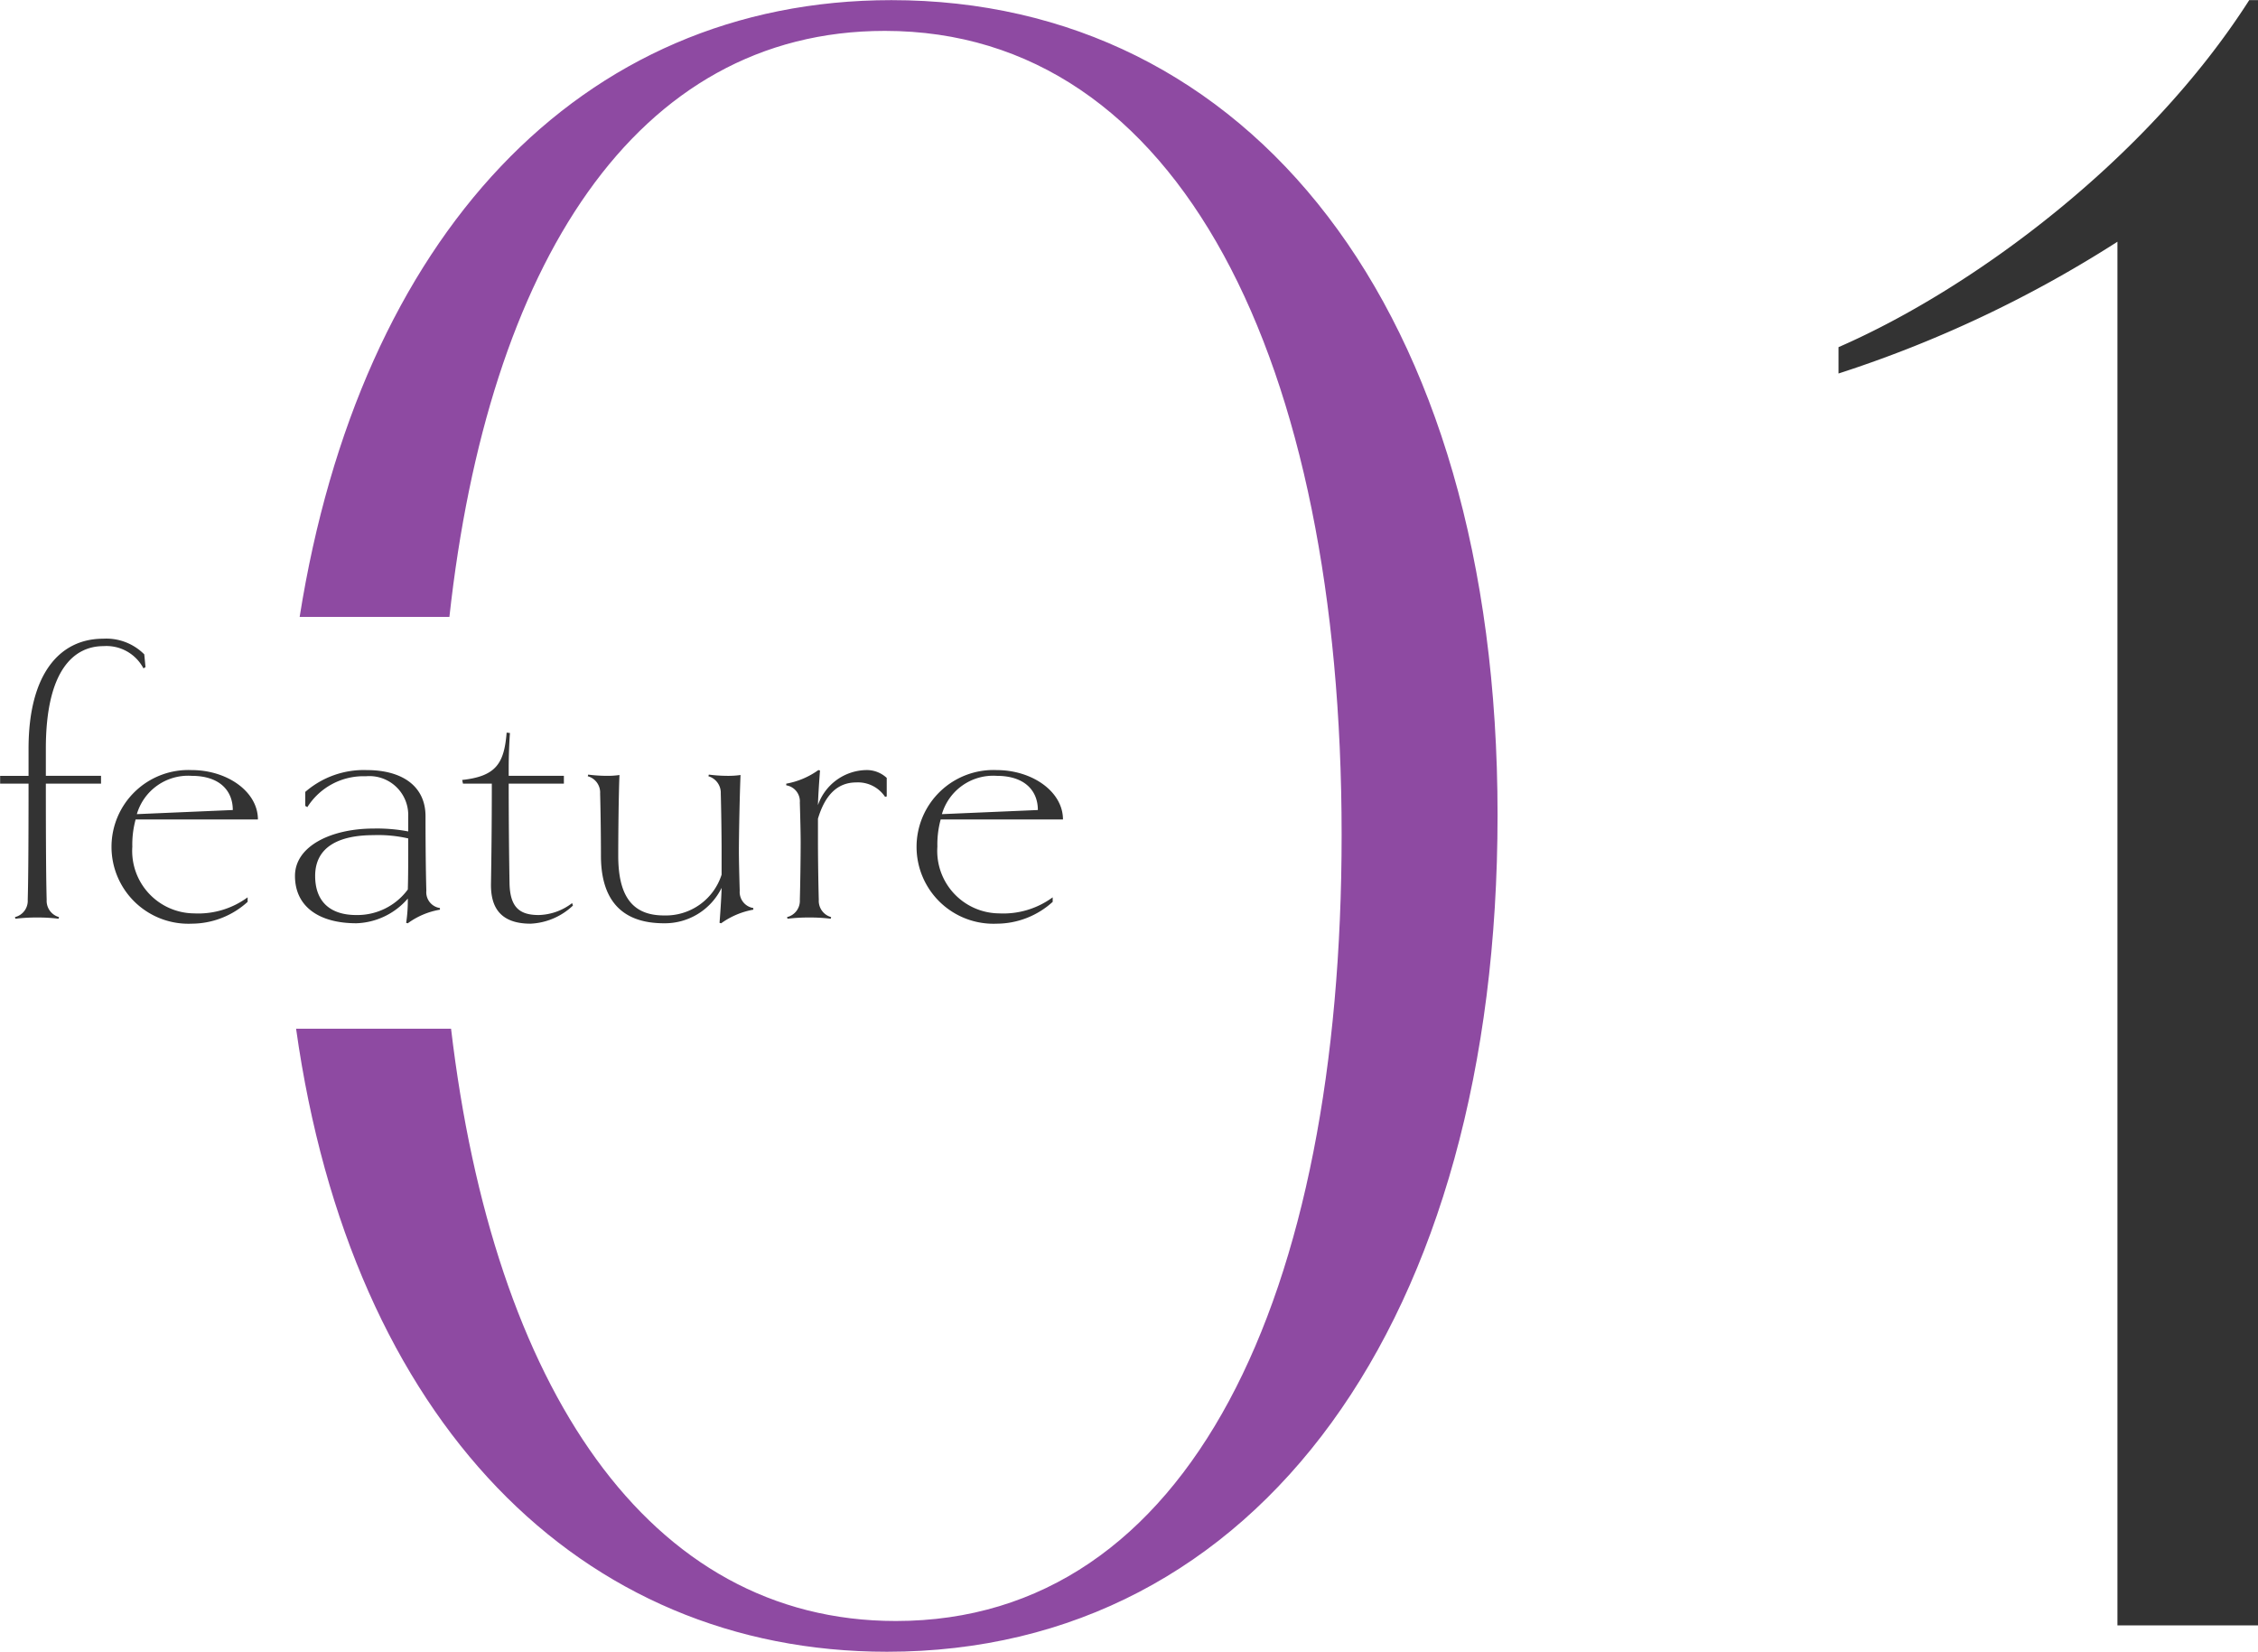
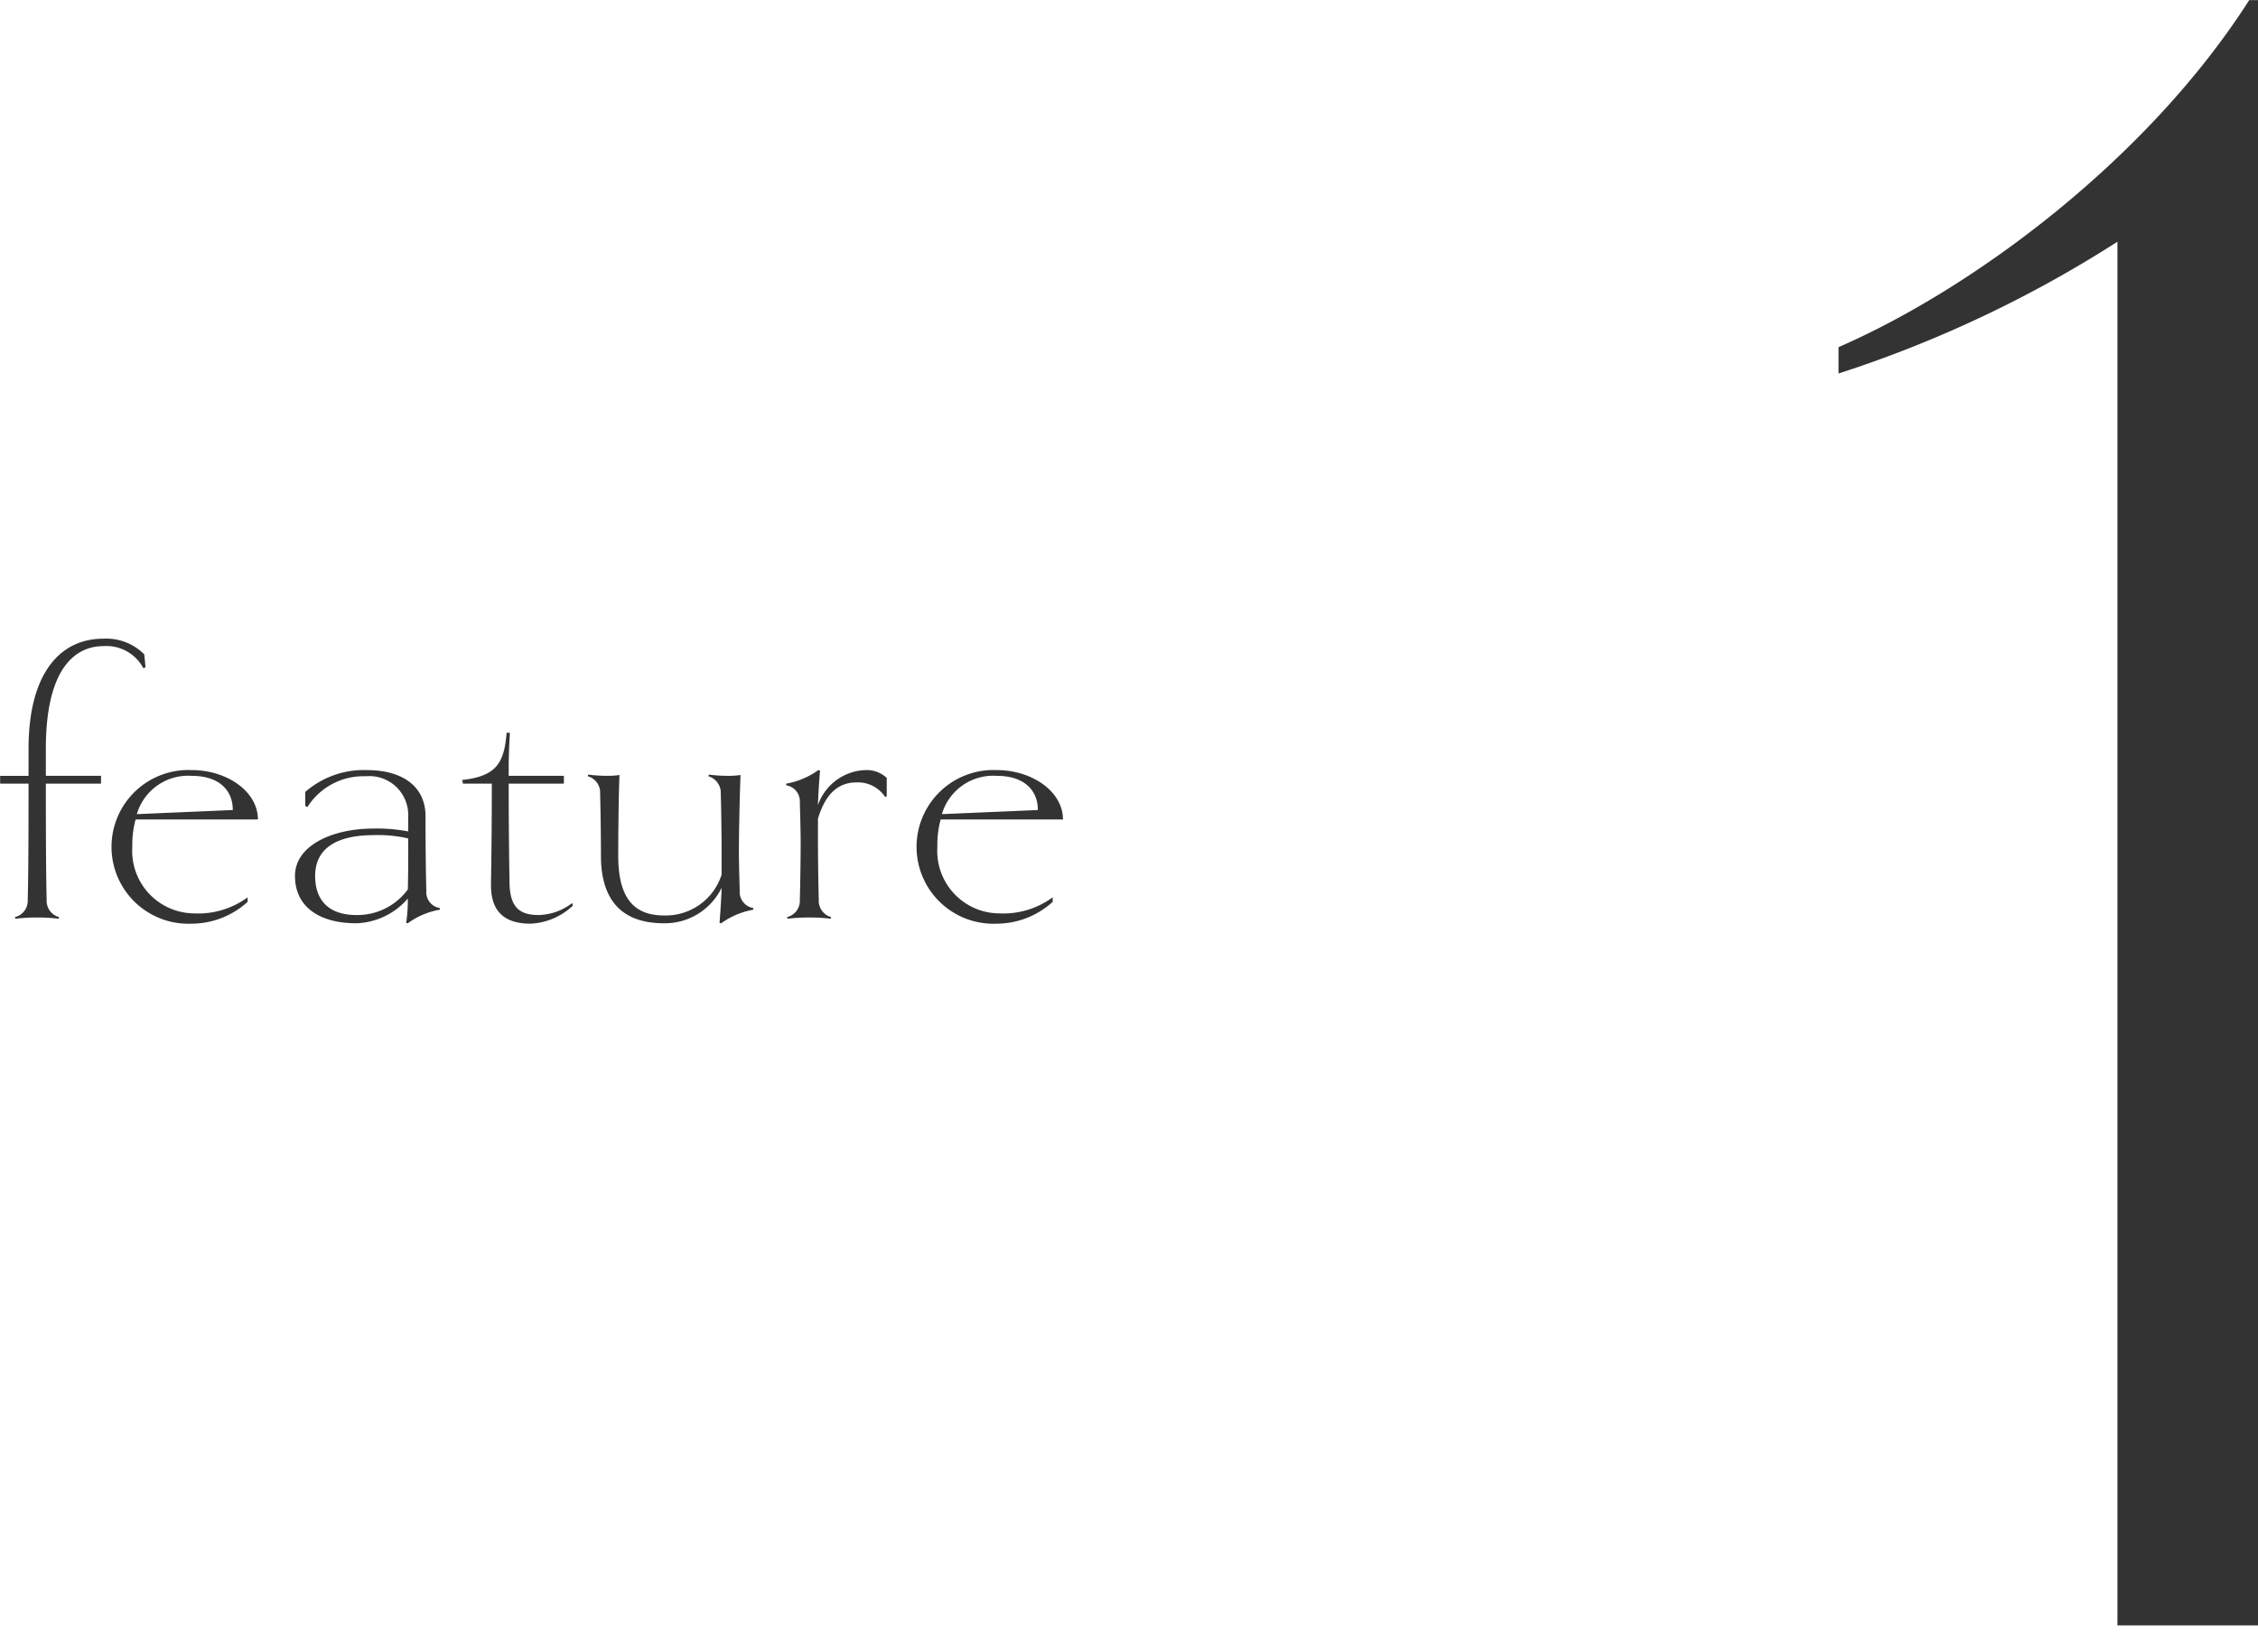
<svg xmlns="http://www.w3.org/2000/svg" id="number__feature01.svg" width="164.5" height="120.32" viewBox="0 0 164.5 120.32">
  <defs>
    <style>
      .cls-1 {
        fill: #333;
      }

      .cls-1, .cls-2 {
        fill-rule: evenodd;
      }

      .cls-2 {
        fill: #8e4aa2;
      }
    </style>
  </defs>
  <path id="_1" data-name="1" class="cls-1" d="M1799.48,3721.07c-7.36,11.52-20,20.96-29.92,25.28v1.92a87.454,87.454,0,0,0,20.32-9.6v100.8h10.24v-118.4h-0.64Z" transform="translate(-1635.62 -3721.06)" />
-   <path id="長方形_834" data-name="長方形 834" class="cls-2" d="M1700.24,3841.39c-22.34,0-39.02-16.74-43.05-45.39h11.29c3.09,26.12,14.34,43.15,32.4,43.15,21.44,0,32.48-23.68,32.48-57.28,0-34.56-11.84-58.56-33.28-58.56-18.2,0-28.9,17.07-31.72,42.69h-10.91c4.38-27.63,20.36-44.93,43.11-44.93,25.92,0,44.16,22.24,44.16,59.36C1744.72,3817.23,1727.28,3841.39,1700.24,3841.39Z" transform="translate(-1635.62 -3721.06)" />
  <path id="feature" class="cls-1" d="M1646.13,3768.73a3.9,3.9,0,0,0-3-1.14c-3.15,0-5.43,2.55-5.43,8.01v1.98h-2.07v0.57h2.07c0,5.46-.03,7.41-0.06,8.46a1.218,1.218,0,0,1-.93,1.26l0.03,0.12a12.652,12.652,0,0,1,1.59-.09,12.157,12.157,0,0,1,1.56.09l0.03-.12a1.228,1.228,0,0,1-.9-1.26c-0.03-1.05-.06-3-0.06-8.46h4.02v-0.57h-4.02v-1.98c0-5.76,2.07-7.47,4.2-7.47a3.045,3.045,0,0,1,2.91,1.62l0.15-.09Zm8.28,12.03c0-2.04-2.25-3.6-4.83-3.6a5.6,5.6,0,1,0,0,11.19,6.084,6.084,0,0,0,4.08-1.59v-0.33a6.073,6.073,0,0,1-3.9,1.17,4.55,4.55,0,0,1-4.5-4.86,6.893,6.893,0,0,1,.24-1.98h8.91Zm-8.82-.39a3.891,3.891,0,0,1,3.99-2.79c2.04,0,3,1.08,3,2.49Zm22.08,6.84a1.162,1.162,0,0,1-.99-1.26c-0.03-1.05-.06-2.88-0.06-5.43,0-2.13-1.62-3.36-4.29-3.36a6.494,6.494,0,0,0-4.47,1.59v1.02l0.15,0.09a4.84,4.84,0,0,1,4.26-2.25,2.834,2.834,0,0,1,3.09,2.91v1.11a12.081,12.081,0,0,0-2.52-.21c-3.06,0-5.73,1.26-5.73,3.45,0,2.25,1.77,3.45,4.47,3.45a5.166,5.166,0,0,0,3.75-1.8,10.946,10.946,0,0,1-.12,1.77l0.12,0.03a5.535,5.535,0,0,1,2.34-.99v-0.12Zm-2.31-5.07c0,1.68,0,2.82-.03,3.72a4.564,4.564,0,0,1-3.75,1.86c-1.95,0-3-1.02-3-2.85,0-2.1,1.71-2.97,4.26-2.97A9.723,9.723,0,0,1,1665.36,3782.14Zm11.94,4.71a4.153,4.153,0,0,1-2.43.87c-1.38,0-2.1-.54-2.13-2.34-0.03-1.77-.06-4.35-0.06-7.23h4.02v-0.57h-4.02v-0.6c0-.66.03-1.71,0.09-2.52l-0.24-.03c-0.18,2.22-.75,3.18-3.24,3.45l0.06,0.27h2.1c0,3.09-.03,5.34-0.06,7.23-0.03,1.35.33,2.97,2.88,2.97a4.8,4.8,0,0,0,3.09-1.32Zm13.2,0.36a1.183,1.183,0,0,1-.99-1.26c-0.03-1.05-.06-2.22-0.06-2.88,0-1.2.06-4.2,0.12-5.55a6.483,6.483,0,0,1-.99.06,11.241,11.241,0,0,1-1.32-.09l-0.03.12a1.255,1.255,0,0,1,.9,1.26c0.03,1.05.06,3,.06,4.2v1.71a4.269,4.269,0,0,1-4.2,2.97c-2.28,0-3.33-1.38-3.33-4.35,0-1.53.03-4.53,0.09-5.88a6.154,6.154,0,0,1-.93.06,11.3,11.3,0,0,1-1.35-.09l-0.03.12a1.228,1.228,0,0,1,.9,1.26c0.03,1.05.06,3,.06,4.53,0,2.94,1.26,4.92,4.59,4.92a4.6,4.6,0,0,0,4.2-2.58c0,0.3-.06,1.41-0.15,2.55l0.12,0.03a5.756,5.756,0,0,1,2.34-.99v-0.12Zm9.72-9.48a2.133,2.133,0,0,0-1.53-.57,3.8,3.8,0,0,0-3.48,2.55c0-.27.06-1.38,0.15-2.52l-0.12-.03a5.756,5.756,0,0,1-2.34.99v0.12a1.183,1.183,0,0,1,.99,1.26c0.03,1.05.06,2.22,0.06,2.88,0,1.2-.03,3.15-0.06,4.2a1.218,1.218,0,0,1-.93,1.26l0.03,0.12a12.652,12.652,0,0,1,1.59-.09,12.157,12.157,0,0,1,1.56.09l0.03-.12a1.228,1.228,0,0,1-.9-1.26c-0.03-1.05-.06-3-0.06-4.2v-1.71c0.51-1.71,1.41-2.64,2.79-2.64a2.373,2.373,0,0,1,2.1,1.05l0.12-.03v-1.35Zm12.84,3.03c0-2.04-2.25-3.6-4.83-3.6a5.6,5.6,0,1,0,0,11.19,6.084,6.084,0,0,0,4.08-1.59v-0.33a6.073,6.073,0,0,1-3.9,1.17,4.55,4.55,0,0,1-4.5-4.86,6.893,6.893,0,0,1,.24-1.98h8.91Zm-8.82-.39a3.891,3.891,0,0,1,3.99-2.79c2.04,0,3,1.08,3,2.49Z" transform="translate(-1635.62 -3721.06)" />
</svg>